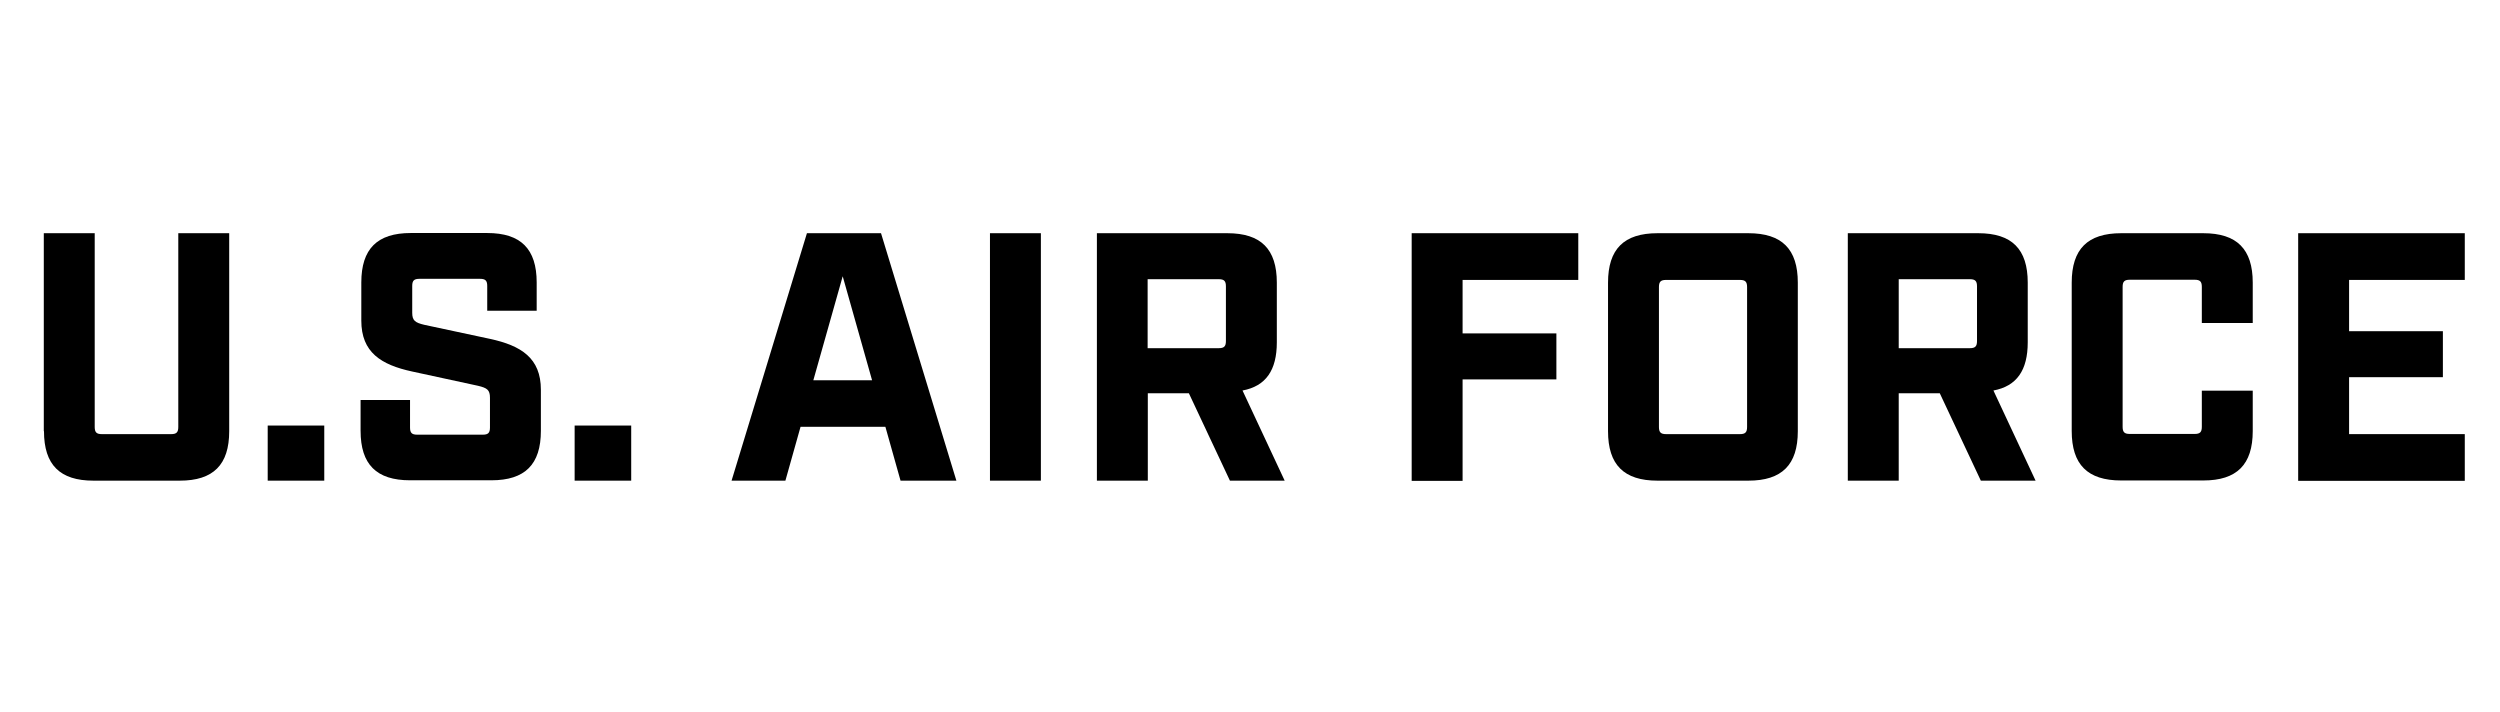
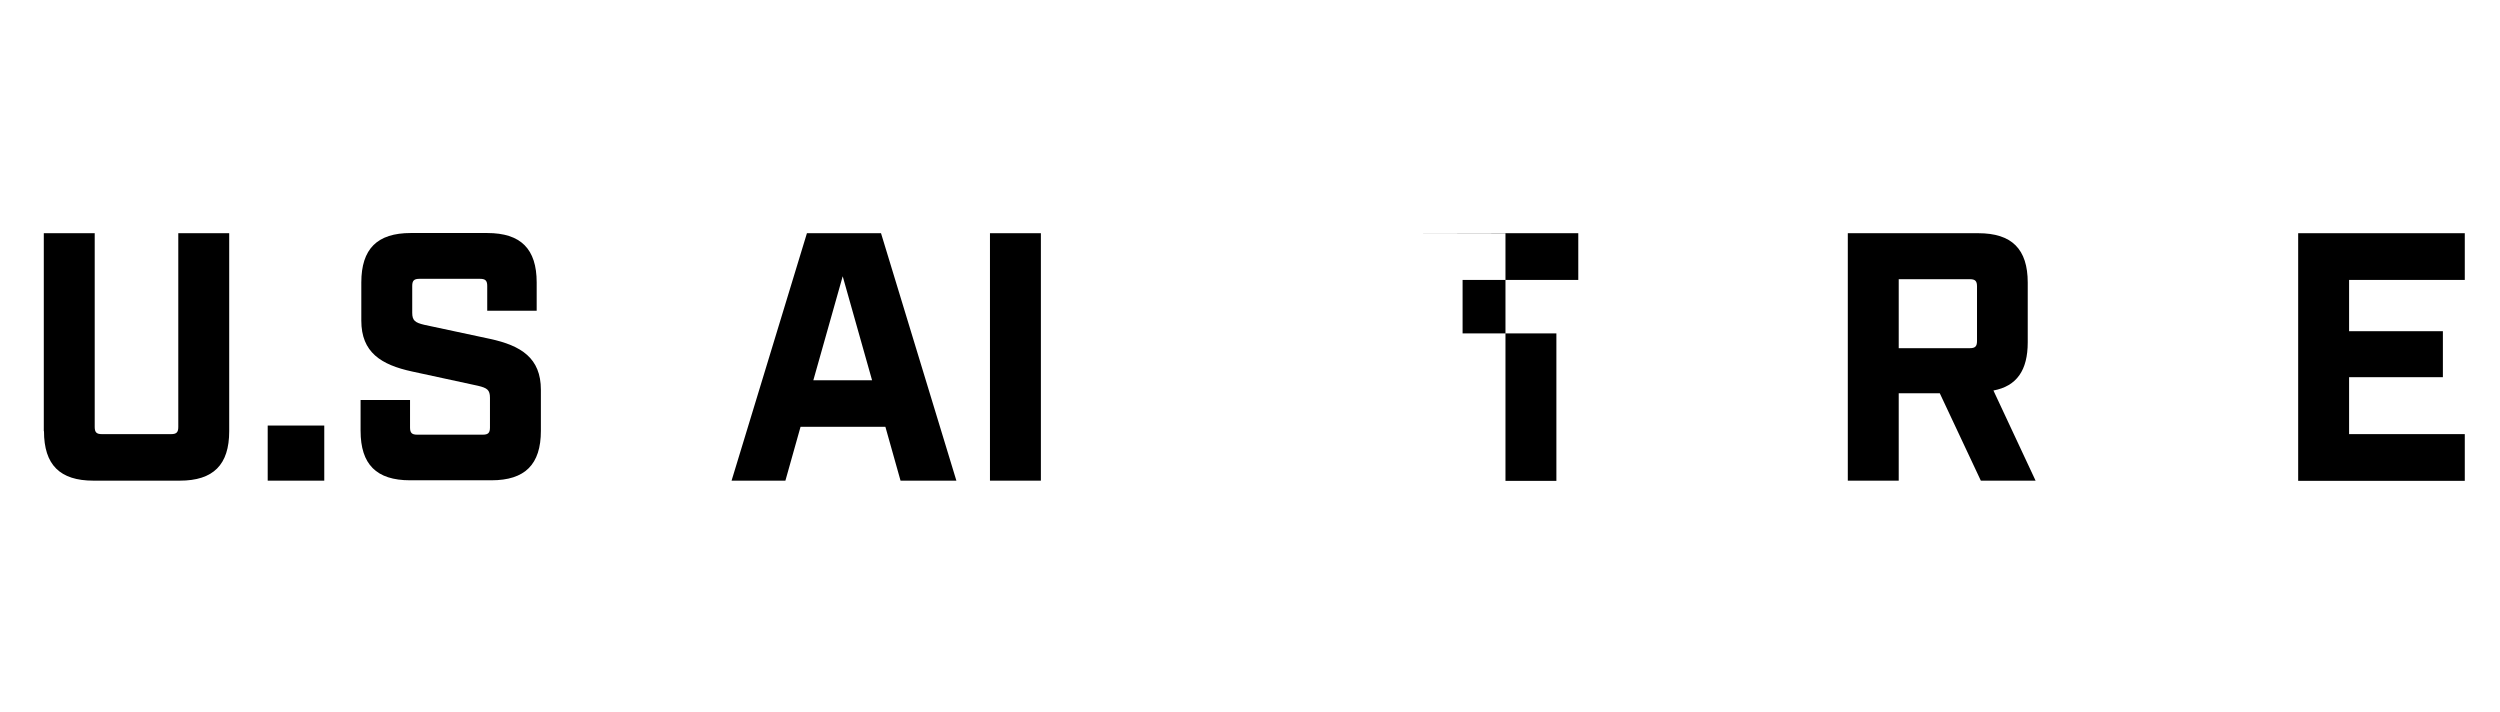
<svg xmlns="http://www.w3.org/2000/svg" id="Layer_1" data-name="Layer 1" viewBox="0 0 137 39">
  <path d="M2.4,23.63v-10.85h2.79v10.62c0,.29.1.39.39.39h3.8c.29,0,.39-.1.39-.39v-10.62h2.79v10.85c0,1.84-.87,2.71-2.71,2.71h-4.73c-1.84,0-2.71-.87-2.71-2.71Z" />
  <path d="M14.67,23.32h3.1v3.02h-3.1v-3.02Z" />
  <path d="M19.76,23.63v-1.71h2.71v1.51c0,.29.1.39.39.39h3.6c.29,0,.39-.1.39-.39v-1.63c0-.43-.15-.54-.66-.66l-3.6-.78c-1.71-.37-2.79-1.05-2.79-2.79v-2.09c0-1.84.87-2.71,2.71-2.71h4.19c1.84,0,2.71.87,2.71,2.71v1.55h-2.71v-1.36c0-.29-.1-.39-.39-.39h-3.33c-.29,0-.39.1-.39.39v1.47c0,.43.16.54.66.66l3.6.77c1.71.37,2.79,1.05,2.79,2.79v2.25c0,1.84-.87,2.71-2.71,2.71h-4.46c-1.84,0-2.71-.87-2.71-2.71Z" />
-   <path d="M31.49,23.32h3.1v3.02h-3.1v-3.02Z" />
  <path d="M44.21,12.78h4.07l4.13,13.56h-3.06l-.83-2.95h-4.65l-.83,2.95h-2.95l4.13-13.56ZM47.79,20.84l-1.61-5.7-1.61,5.7h3.22Z" />
  <path d="M54.25,12.78h2.79v13.56h-2.79v-13.56Z" />
-   <path d="M60.11,12.78h7.15c1.84,0,2.71.87,2.71,2.71v3.27c0,1.53-.6,2.4-1.88,2.64l2.31,4.94h-3l-2.25-4.79h-2.25v4.79h-2.79v-13.56ZM66.79,19.08c.29,0,.39-.1.39-.39v-3c0-.29-.1-.39-.39-.39h-3.9v3.78h3.9Z" />
-   <path d="M77.36,12.78h9.13v2.56h-6.34v2.93h5.14v2.52h-5.14v5.56h-2.79v-13.56Z" />
-   <path d="M88.12,23.63v-8.14c0-1.84.87-2.71,2.71-2.71h4.98c1.84,0,2.71.87,2.71,2.71v8.14c0,1.84-.87,2.71-2.71,2.71h-4.98c-1.84,0-2.71-.87-2.71-2.71ZM91.3,23.79h4.05c.29,0,.39-.1.39-.39v-7.67c0-.29-.1-.39-.39-.39h-4.05c-.29,0-.39.1-.39.39v7.67c0,.29.1.39.39.39Z" />
+   <path d="M77.36,12.78h9.13v2.56h-6.34v2.93h5.14v2.52v5.56h-2.79v-13.56Z" />
  <path d="M101.26,12.78h7.15c1.84,0,2.71.87,2.71,2.71v3.27c0,1.53-.6,2.4-1.88,2.64l2.31,4.94h-3l-2.25-4.79h-2.25v4.79h-2.79v-13.56ZM107.95,19.08c.29,0,.39-.1.39-.39v-3c0-.29-.1-.39-.39-.39h-3.9v3.78h3.9Z" />
-   <path d="M113.53,23.63v-8.14c0-1.84.87-2.71,2.71-2.71h4.5c1.84,0,2.71.87,2.71,2.71v2.21h-2.79v-1.98c0-.29-.1-.39-.39-.39h-3.56c-.29,0-.39.1-.39.39v7.67c0,.29.1.39.39.39h3.56c.29,0,.39-.1.39-.39v-1.98h2.79v2.21c0,1.84-.87,2.71-2.71,2.71h-4.5c-1.84,0-2.71-.87-2.71-2.71Z" />
  <path d="M125.94,12.78h9.13v2.56h-6.34v2.81h5.14v2.52h-5.14v3.12h6.34v2.56h-9.13v-13.56Z" />
</svg>